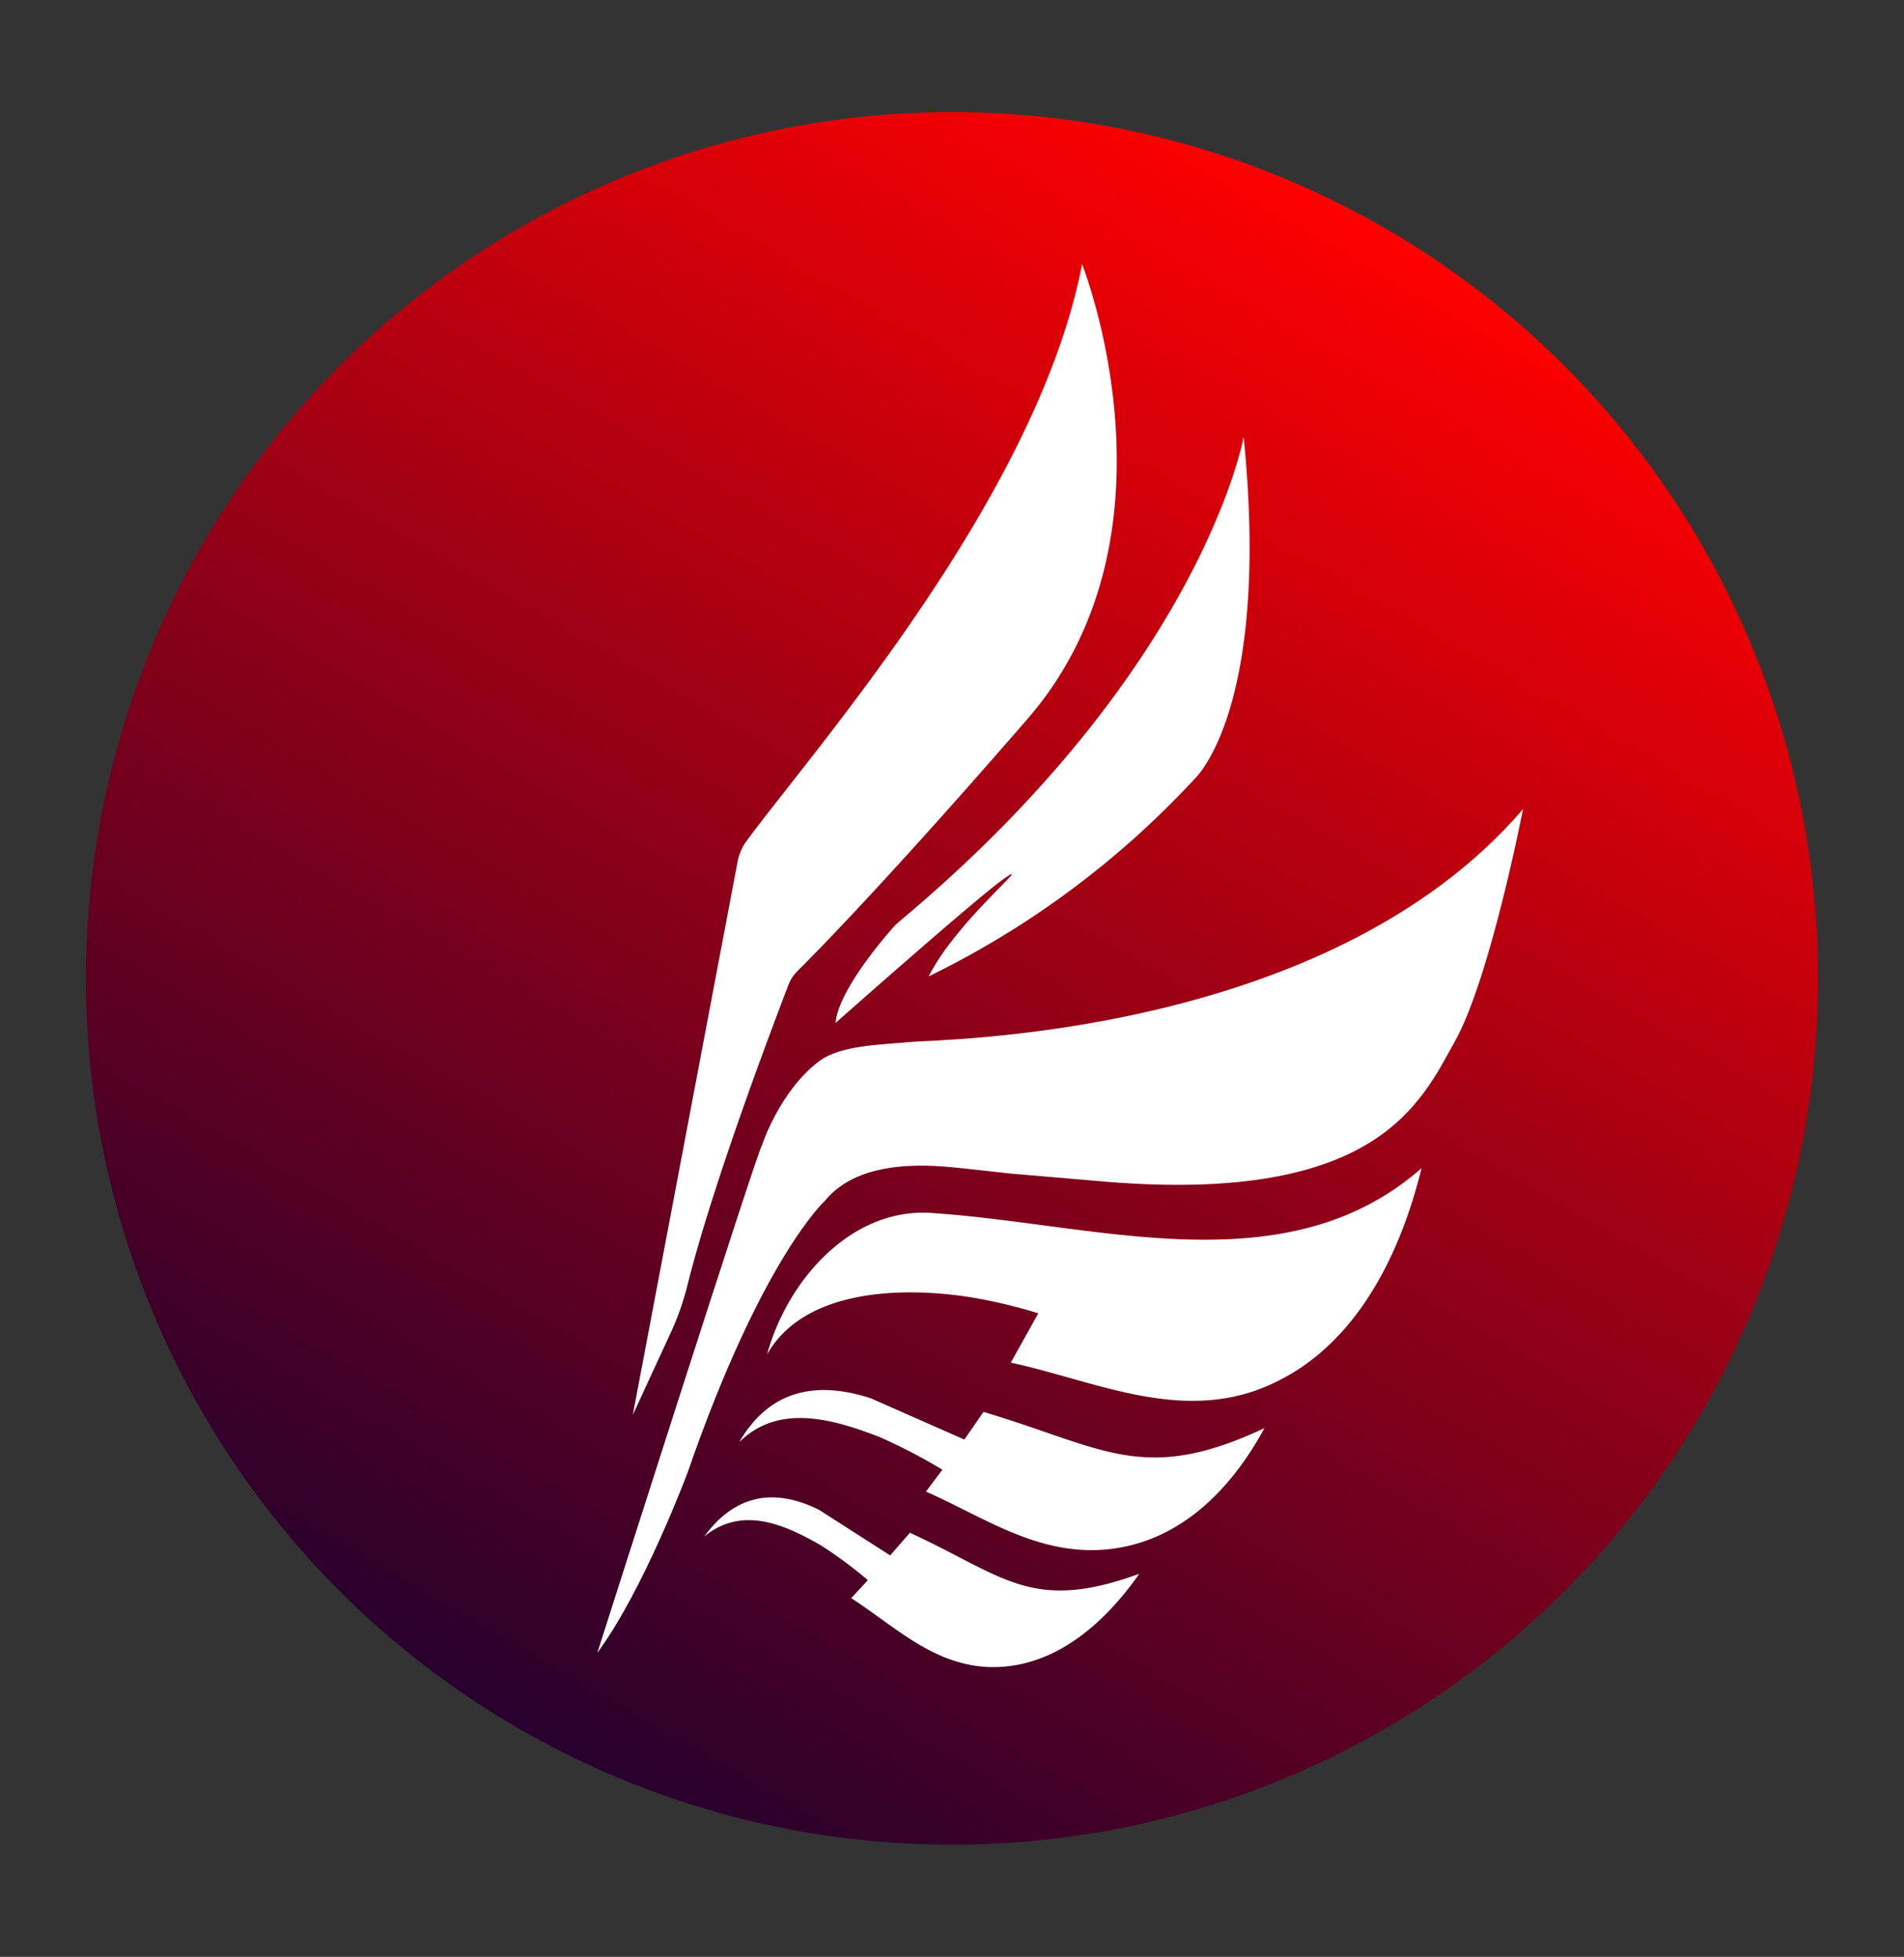
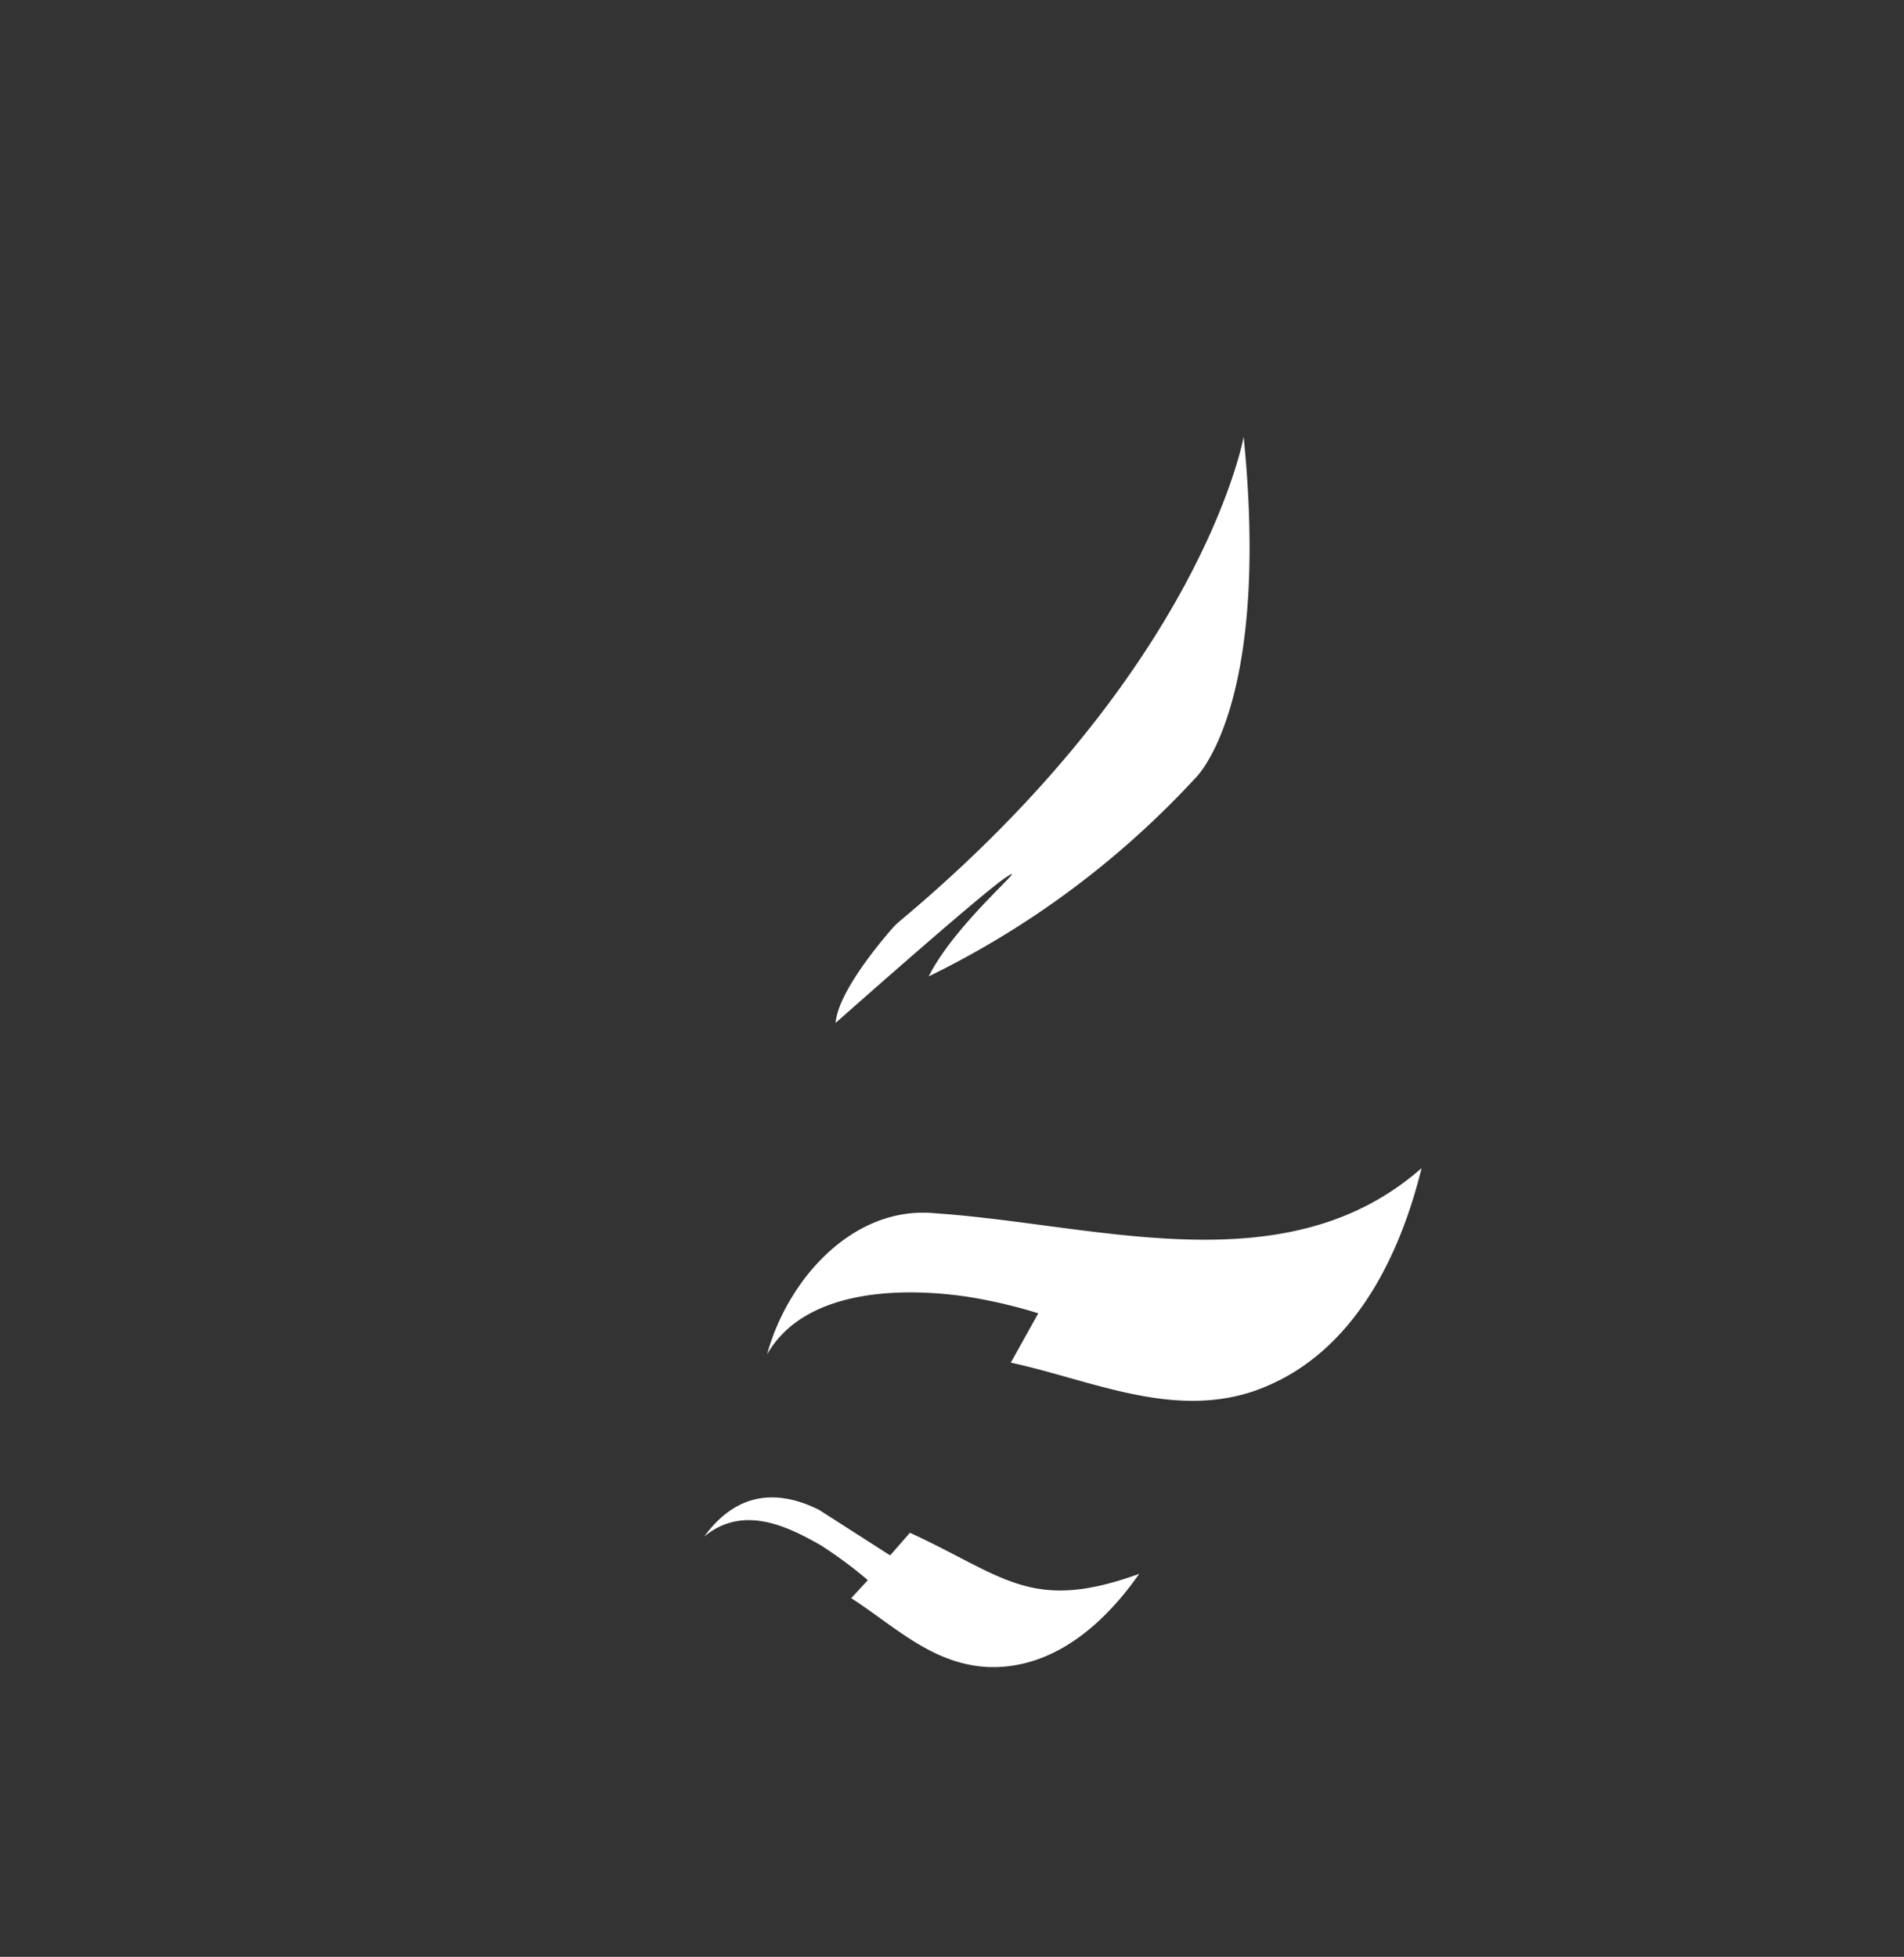
<svg xmlns="http://www.w3.org/2000/svg" id="Capa_1" data-name="Capa 1" viewBox="0 0 327 336">
  <rect x="0" y="0" width="327" height="336" fill="#333333" stroke="none" />
  <defs>
    <style>.cls-1{fill:url(#Degradado_sin_nombre_273);}.cls-2{fill:#fff;}</style>
    <linearGradient id="Degradado_sin_nombre_273" x1="238.55" y1="38.01" x2="89.78" y2="295.69" gradientUnits="userSpaceOnUse">
      <stop offset="0" stop-color="red" />
      <stop offset="0.44" stop-color="#9e0014" />
      <stop offset="1" stop-color="#29002d" />
    </linearGradient>
  </defs>
-   <circle class="cls-1" cx="163.5" cy="168" r="148.75" />
-   <path class="cls-2" d="M185.84,45.36c-7.7,39.88-46,83.25-57.59,99a8.73,8.73,0,0,0-1.57,3.58l-18,95,6.58-14.25a45.06,45.06,0,0,0,2.8-8c4.49-17.94,15-45.44,17.4-51.71A6.5,6.5,0,0,1,137,166.7c3.44-3.42,16.13-16.35,39.48-43.27C204.19,91.45,185.84,45.36,185.84,45.36Z" />
  <path class="cls-2" d="M143.51,175.64s24.93-22.1,29.16-24.93c5.09-3.39-8.46,7.53-13.17,16.94a154.2,154.2,0,0,0,45.63-33.87S218.3,122,213.59,75c0,0-7,39.61-59,83.11a12.6,12.6,0,0,0-1.43,1.4C150.9,162.1,143.9,170.52,143.51,175.64Z" />
-   <path class="cls-2" d="M173.61,201.51l16.46,1.41c46.57,3.77,54-13.75,59.74-24,6.11-10.82,11.76-40,11.76-40-33.76,39.38-100.66,39.51-105.36,40s-11.76.47-15.52,3.29c-6.84,5.13-9.88,14.58-9.88,14.58-.47,0-28.22,87-28.22,87,8-10.81,15.52-31,15.52-31,12.7-36.69,23.52-46.56,23.52-46.56,6.16-7.61,18.81-6.12,23.52-5.65Z" />
  <path class="cls-2" d="M178.32,225.5a87,87,0,0,0-11.58-2.75c-11.25-1.78-28.48-1.66-35,9.81,3.53-12.94,14.82-25.64,28.93-24.23,27.75,1.88,60.2,12.7,83.48-7.76h0c-4,16.23-12.46,32.69-28.92,38.33-14.11,4.71-28.05-2-41.63-4.93h0Z" />
-   <path class="cls-2" d="M168.91,242.43c20.73,6.16,27.39,12.56,48.25,2.79h0c-5.59,10.29-14.59,20-27.95,20.89-11.43.7-20.35-5.65-30.18-10l2.82-3.76a97.17,97.17,0,0,0-10.77-5.6c-8.24-3.19-17.38-5.76-24.12.87,4.71-8.14,12.2-10.94,22.66-7.5l16,7.06Z" />
  <path class="cls-2" d="M156.27,263.18c16.22,7.46,20.82,13.8,39.39,7.05h0c-6.06,8.66-14.84,16.44-26,16-9.53-.46-16-7-23.47-11.82l2.86-3.09a74.09,74.09,0,0,0-8.1-6c-6.34-3.63-13.52-6.78-20-1.5,5-6.83,11.59-8.62,19.74-4.56l12.19,7.81Z" />
</svg>